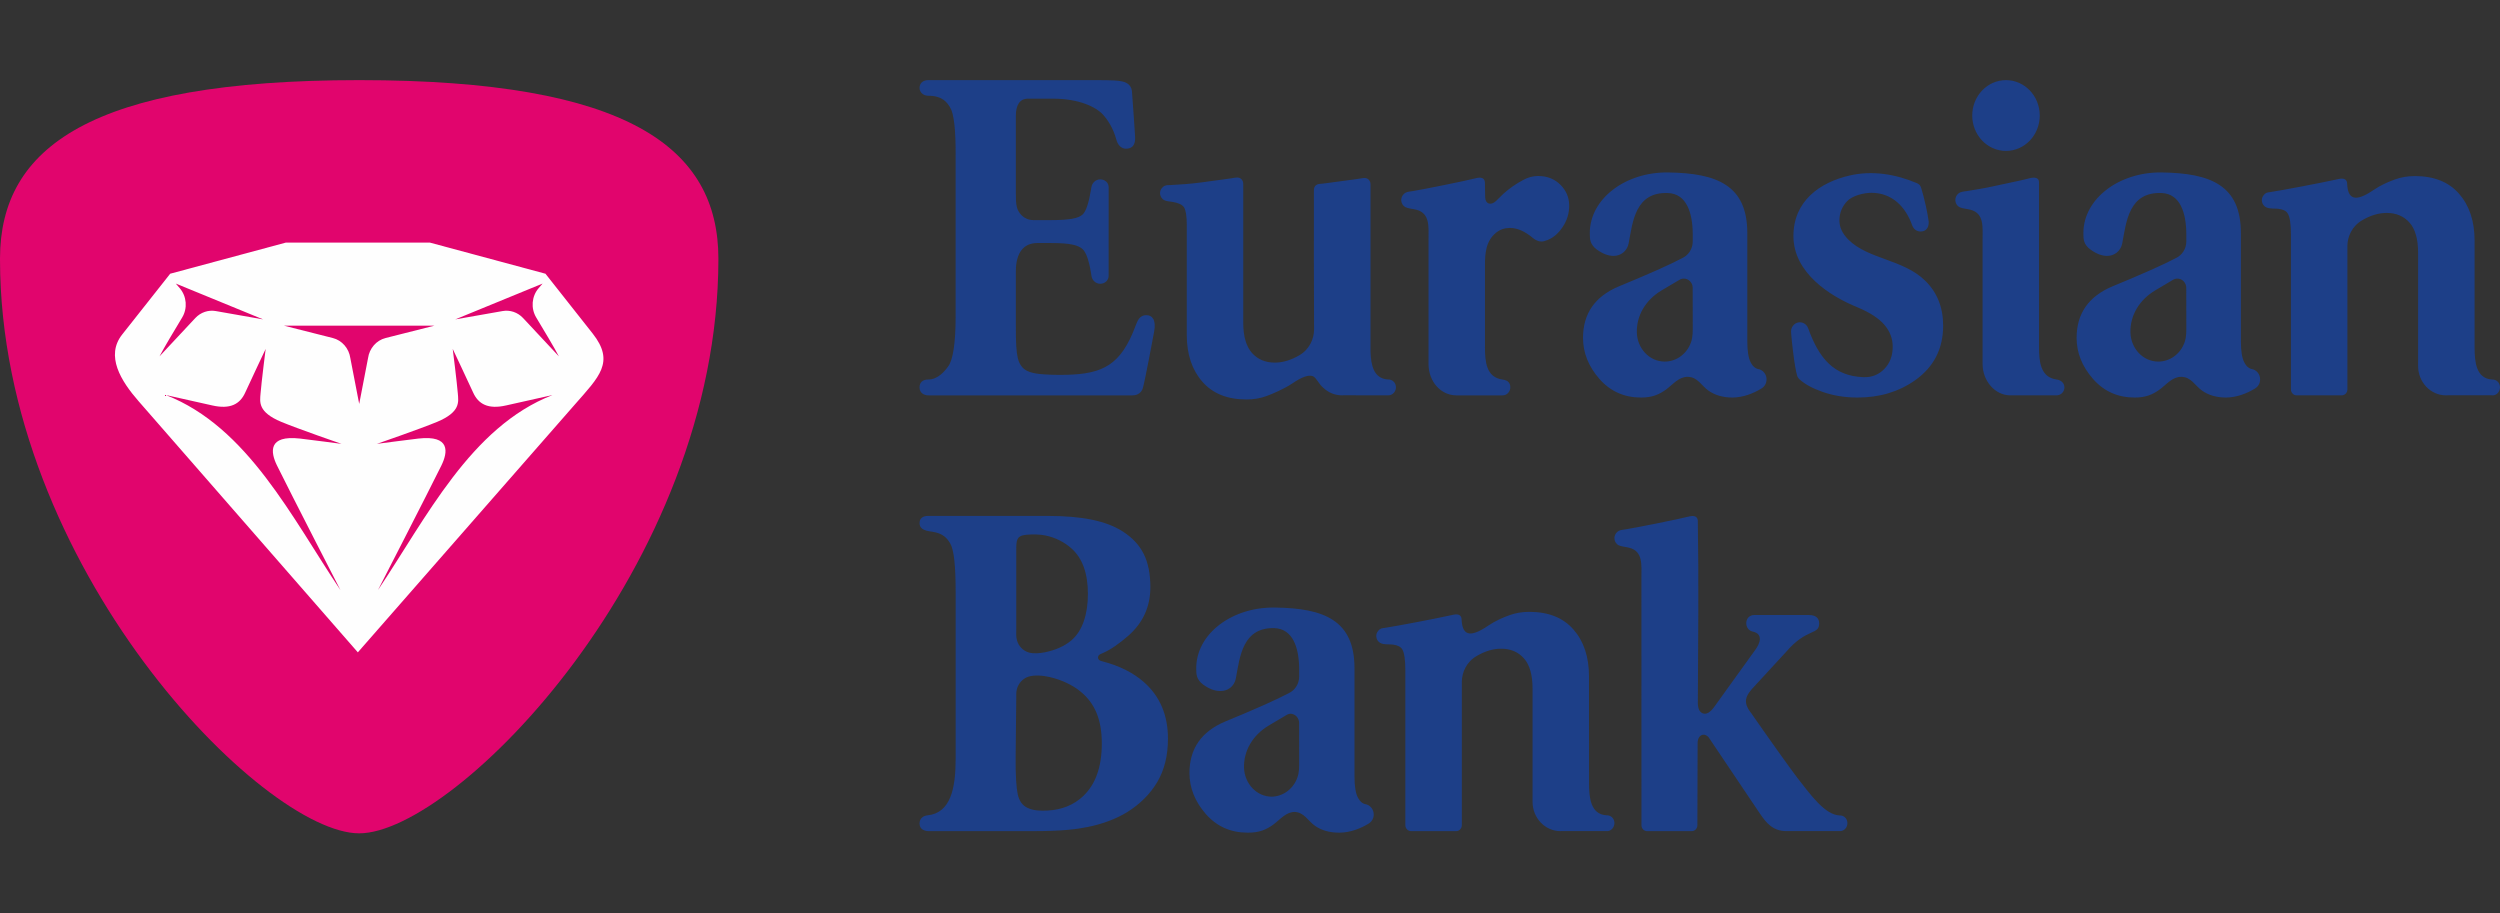
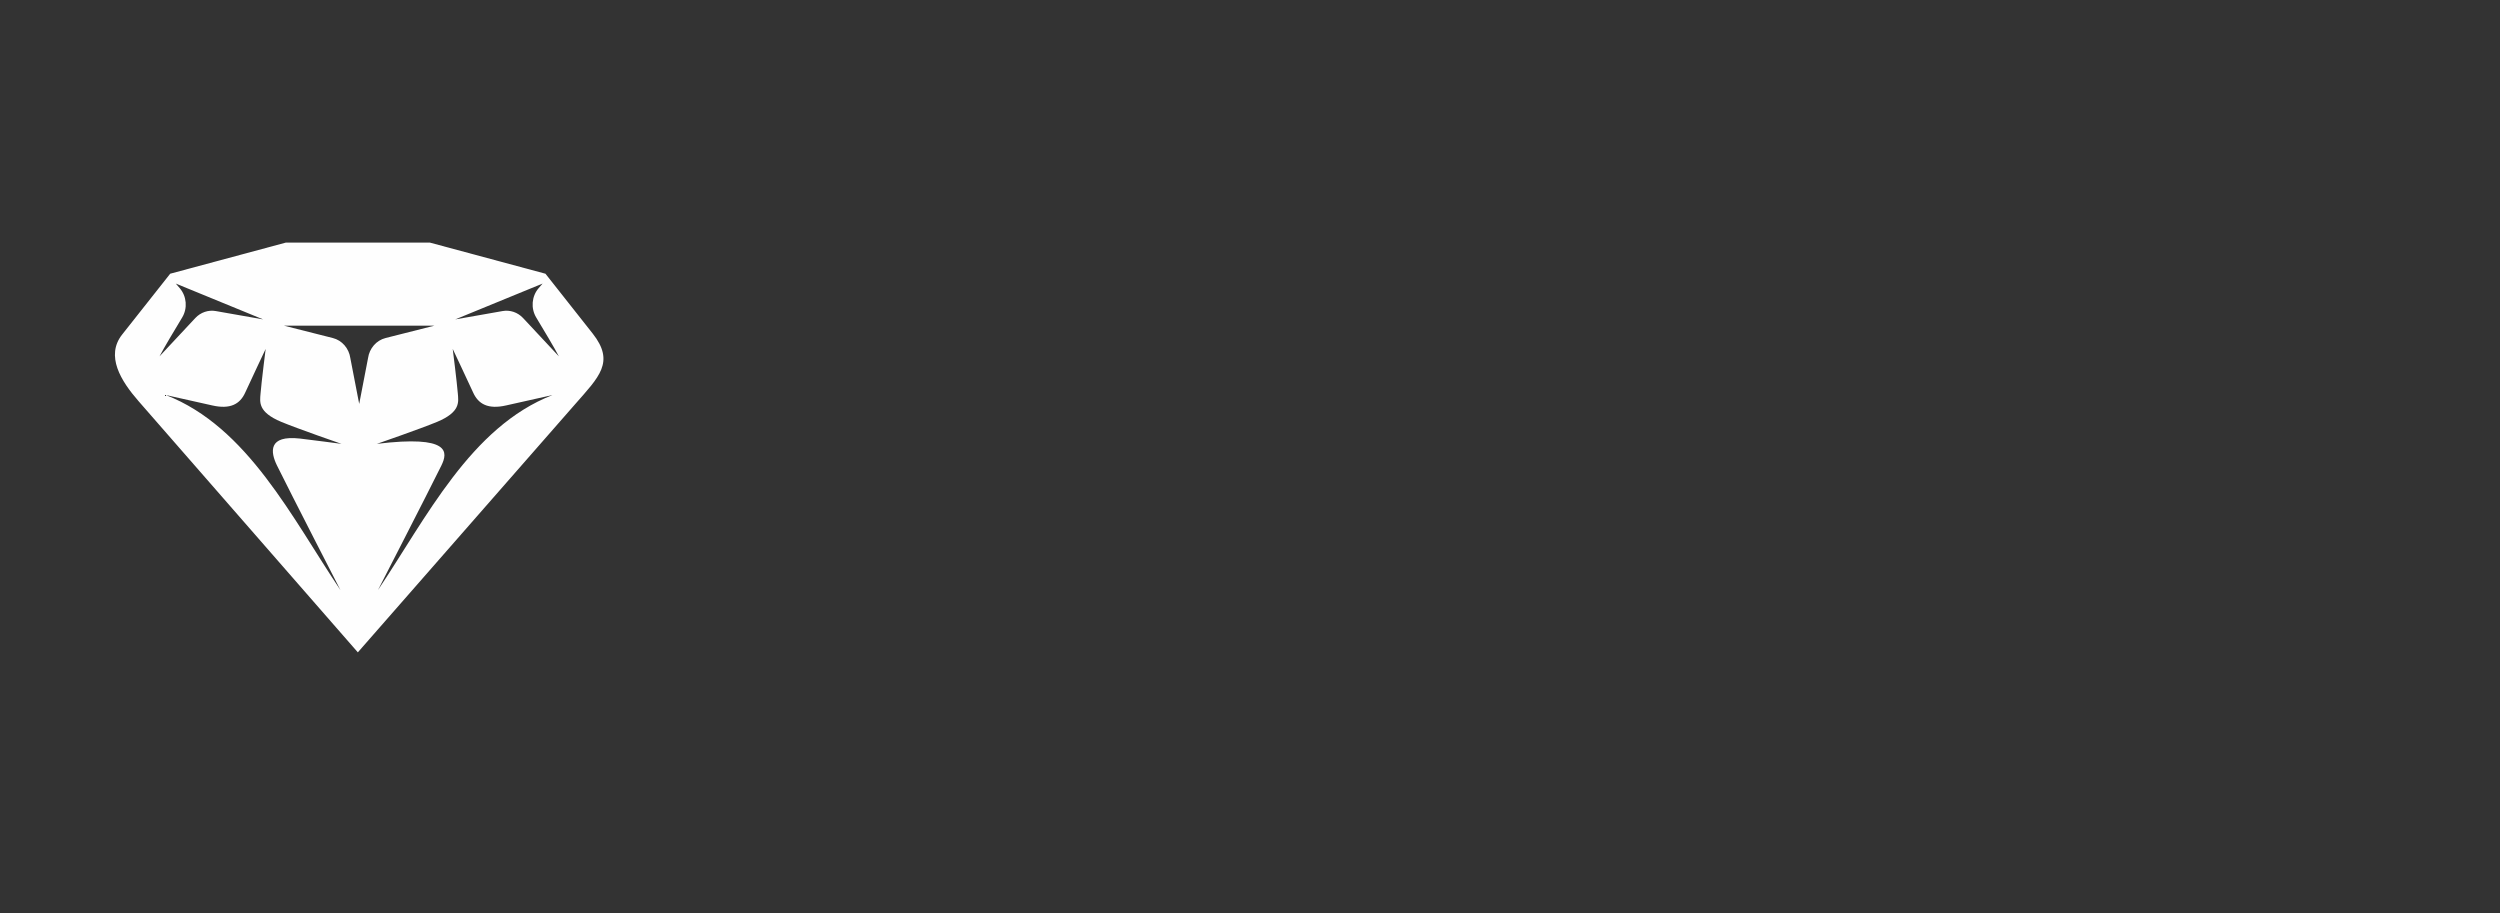
<svg xmlns="http://www.w3.org/2000/svg" width="312" height="114" viewBox="0 0 312 114" fill="none">
  <rect x="0" y="0" width="312" height="114" fill="#333333" stroke="none" />
  <g clip-path="url(#clip0_12889_80877)">
-     <path d="M44.749 10C11.28 10.013 0.038 18.416 0 32.235V32.372C0.039 70.802 32.841 104 44.827 104C56.821 104 89.656 70.764 89.656 32.304C89.656 18.444 78.431 10.013 44.905 10H44.749V10Z" fill="#E1056D" />
-     <path d="M292.955 48.579V48.597C292.955 49.007 292.641 49.34 292.251 49.34H292.22H286.617H286.614C286.227 49.34 285.908 49.007 285.908 48.597V29.239C285.908 27.945 285.772 27.087 285.524 26.663C285.329 26.33 284.946 26.129 284.338 26.058C283.853 26 283.318 26.089 282.856 25.889C282.528 25.748 282.299 25.42 282.279 25.027C282.26 24.662 282.474 24.281 282.795 24.101C282.943 24.02 283.122 23.992 283.301 23.976C284.71 23.768 289.549 22.853 291.872 22.339C292.365 22.229 292.87 22.277 292.92 22.855C292.987 24.818 293.852 25.336 296.248 23.692C297.213 23.048 298.121 22.673 298.89 22.395C299.663 22.113 300.488 21.975 301.375 21.975C303.762 21.975 305.602 22.706 306.891 24.182C308.181 25.657 308.828 27.603 308.828 30.024V43.336C308.828 45.12 308.999 47.252 311.022 47.364H311.06C311.105 47.364 311.152 47.364 311.201 47.373L311.239 47.377L311.234 47.381C311.671 47.464 311.999 47.837 311.999 48.347C311.999 48.863 311.576 49.368 311.06 49.34L310.983 49.332H305.442C305.38 49.34 305.32 49.34 305.254 49.34C303.342 49.34 301.779 47.698 301.779 45.676V31.538C301.779 29.845 301.425 28.59 300.71 27.783C299.997 26.979 299.047 26.574 297.851 26.574C296.857 26.574 295.844 26.874 294.804 27.487C293.531 28.213 292.977 29.519 292.955 30.653V48.579L292.955 48.579ZM279.663 29.088V42.621C279.663 43.83 279.809 44.709 280.101 45.253C280.341 45.719 280.651 45.982 281.017 46.055C281.609 46.155 282.064 46.696 282.064 47.345C282.064 47.831 281.813 48.255 281.437 48.475V48.479C280.383 49.121 279.125 49.602 277.818 49.614C276.63 49.614 275.628 49.318 274.83 48.76C273.918 48.127 273.468 47.028 272.203 47.028C271.102 47.028 270.365 47.994 269.539 48.6C268.671 49.232 267.804 49.614 266.414 49.614C264.302 49.614 262.572 48.84 261.204 47.286C259.845 45.73 259.161 44.023 259.161 42.168C259.161 39.142 260.646 37.002 263.61 35.749C265.265 35.067 266.927 34.37 268.579 33.631C269.808 33.078 270.808 32.603 271.58 32.194L271.587 32.19C272.332 31.832 272.852 31.043 272.852 30.13V30.042V29.273C272.852 26.516 272.063 24.183 269.776 24.09C265.706 23.926 265.366 27.609 264.861 30.35C264.67 31.368 263.844 31.936 262.976 31.936C262.32 31.936 261.627 31.677 260.899 31.151C260.007 30.506 260.007 29.817 260.007 29.088C260.007 24.796 264.473 21.445 269.787 21.521C275.884 21.607 279.663 23.118 279.663 29.088V29.088ZM272.852 40.586L272.845 35.989L272.849 35.96V35.932C272.849 35.288 272.352 34.769 271.741 34.769C271.523 34.769 271.319 34.834 271.152 34.946L268.977 36.236C266.918 37.463 265.84 39.426 265.877 41.467C265.919 43.483 267.444 45.126 269.352 45.126C270.85 45.126 272.131 44.135 272.628 42.744C272.884 42.027 272.852 41.334 272.852 40.586V40.586ZM240.688 27.592C240.699 27.649 240.703 27.415 240.703 27.772C240.703 28.126 240.581 28.763 239.905 28.874C239.228 28.988 238.791 28.563 238.635 28.11C237.832 25.834 236.155 24.062 233.547 24.062C232.627 24.062 231.19 24.407 230.535 25.093C229.883 25.778 229.558 26.586 229.558 27.513C229.558 28.363 229.933 29.16 230.681 29.909C233.162 32.374 237.526 32.353 240.253 35.022C241.751 36.478 242.505 38.353 242.505 40.653C242.505 43.517 241.349 45.782 239.037 47.434C236.995 48.888 234.588 49.614 231.816 49.614C230.238 49.614 228.767 49.374 227.401 48.888C226.168 48.451 225.228 47.934 224.572 47.333V47.33C224.438 47.209 224.333 47.049 224.279 46.865C224.115 46.292 223.939 45.27 223.763 43.803C223.665 43.012 223.591 42.293 223.538 41.644C223.531 41.498 223.518 41.357 223.533 41.211C223.61 40.653 224.073 40.221 224.619 40.221C225.085 40.221 225.491 40.525 225.651 40.953C227.028 44.761 228.87 46.932 232.57 47.072C233.649 47.113 234.524 46.721 235.195 46.011C235.871 45.306 236.209 44.388 236.209 43.259C236.209 42.248 235.86 41.339 235.169 40.533C234.476 39.724 233.356 38.999 231.817 38.353C228.315 36.938 223.851 34.029 223.82 29.508C223.795 25.096 227.115 22.761 230.82 21.906C233.651 21.254 236.529 21.715 239.224 22.857C239.276 22.881 239.332 22.904 239.381 22.933C239.5 22.997 239.602 23.104 239.667 23.229C239.721 23.325 239.758 23.454 239.79 23.553C239.943 24.035 240.129 24.736 240.335 25.653C240.559 26.626 240.531 26.647 240.692 27.592H240.688H240.688ZM254.56 14.418C254.56 16.858 252.676 18.835 250.348 18.835C248.021 18.835 246.136 16.858 246.136 14.418C246.136 11.979 248.021 10 250.348 10C252.676 10 254.56 11.979 254.56 14.418ZM256.619 49.342C257.253 49.342 257.638 48.863 257.638 48.35C257.638 47.838 257.26 47.44 256.661 47.36C254.648 47.093 254.47 45.12 254.47 43.34C254.47 43.34 254.468 28.003 254.468 22.731C254.468 22.159 253.909 22.109 253.415 22.218C251.917 22.606 250.324 22.894 248.814 23.236C247.754 23.476 246.631 23.66 245.45 23.848C245.199 23.889 244.846 23.909 244.605 24.025C244.266 24.193 244.028 24.567 244.028 24.946C244.024 25.347 244.246 25.7 244.572 25.865C244.893 26.021 245.55 26.077 245.921 26.177C247.644 26.634 247.426 28.33 247.426 29.96V45.428C247.426 47.541 248.98 49.34 250.894 49.34C250.954 49.34 255.234 49.341 256.619 49.341L256.619 49.342ZM136.501 10C138.86 10 139.708 10.03 140.346 10.248C140.821 10.41 141.215 10.794 141.267 11.397C141.408 13.074 141.647 16.865 141.647 16.865C141.798 18.423 140.997 18.556 140.495 18.556C140.03 18.556 139.526 18.199 139.327 17.451C138.926 15.956 138.2 14.892 137.623 14.276C136.778 13.365 134.695 12.312 131.389 12.312H128.299C127.267 12.312 126.779 13.113 126.779 14.428V24.198C126.779 24.672 126.783 25.429 126.913 25.886C127.124 26.615 127.689 27.197 128.407 27.396C128.786 27.501 129.199 27.47 129.588 27.47H131.114C133.575 27.47 134.584 27.236 135.105 26.776C135.521 26.402 135.869 25.385 136.147 23.722C136.177 23.538 136.201 23.321 136.263 23.144C136.422 22.704 136.828 22.386 137.303 22.386C137.795 22.386 138.361 22.709 138.361 23.373L138.357 34.422C138.357 34.984 137.894 35.414 137.313 35.414C136.878 35.414 136.499 35.151 136.316 34.773C136.217 34.562 136.197 34.316 136.162 34.084C135.898 32.489 135.547 31.486 135.105 31.088C134.546 30.582 133.54 30.329 131.114 30.329H129.459C127.762 30.329 126.788 31.52 126.779 33.825C126.773 35.367 126.786 38.853 126.779 40.528C126.768 42.83 126.836 43.841 127.01 44.628C127.181 45.413 127.572 45.992 128.194 46.291C128.648 46.511 129.227 46.627 129.898 46.688C130.567 46.748 131.641 46.811 133.101 46.776C137.651 46.659 139.908 45.557 141.733 40.623C141.933 40.163 142.128 39.331 143.082 39.334C143.752 39.334 144.312 39.847 144.041 41.361C143.893 42.187 142.89 47.51 142.636 48.407C142.491 48.931 142.045 49.342 141.332 49.342C138.703 49.338 118.972 49.342 115.876 49.342C115.284 49.342 114.759 49.018 114.759 48.355C114.759 47.771 115.087 47.36 115.876 47.36C117.058 47.36 117.92 46.306 118.36 45.689C118.919 44.905 119.262 42.849 119.262 39.541V19.511C119.282 16.24 119.067 14.204 118.569 13.398C118.179 12.77 117.614 11.95 115.86 11.95C115.229 11.95 114.759 11.519 114.759 10.974C114.759 10.204 115.411 10 115.837 10H136.501L136.501 10ZM181.746 49.342C179.834 49.342 178.279 47.636 178.279 45.429V29.961C178.279 28.33 178.495 26.636 176.773 26.177C176.402 26.078 175.741 26.023 175.425 25.865C175.095 25.701 174.876 25.354 174.876 24.948C174.882 24.567 175.118 24.194 175.458 24.03C175.699 23.915 176.049 23.889 176.305 23.85C177.486 23.66 182.768 22.607 184.269 22.222C184.762 22.107 185.267 22.162 185.316 22.737C185.327 23.332 185.342 24.231 185.351 24.635C185.373 25.458 186.076 25.693 186.719 25.07C186.986 24.799 187.414 24.382 187.587 24.215C188.4 23.48 189.2 22.936 190.135 22.44C190.685 22.143 191.283 21.966 191.962 21.966C193.083 21.966 194.003 22.33 194.738 23.056C195.467 23.785 195.835 24.651 195.835 25.661C195.835 26.631 195.564 27.517 195.024 28.322C194.486 29.132 193.85 29.677 193.118 29.961C192.81 30.081 192.561 30.141 192.369 30.141C192.023 30.141 191.677 30.002 191.328 29.721C190.326 28.872 189.368 28.447 188.442 28.447C187.786 28.447 187.219 28.638 186.737 29.02C185.439 30.057 185.324 31.577 185.324 33.107V43.34C185.324 45.126 185.475 47.096 187.514 47.366C188.245 47.462 188.487 47.838 188.487 48.351C188.487 48.863 188.072 49.342 187.548 49.342H181.746H181.746ZM163.974 24.054C163.974 23.856 163.957 23.569 164.038 23.379C164.104 23.225 164.23 23.096 164.389 23.025C164.576 22.936 164.876 22.939 165.078 22.915C165.303 22.887 165.533 22.86 165.77 22.827C167.225 22.639 168.419 22.478 169.34 22.347C169.618 22.311 170.043 22.214 170.334 22.214C170.623 22.214 170.872 22.399 170.978 22.668C171.051 22.848 171.042 23.051 171.042 23.248V43.898C171.094 45.538 171.418 47.26 173.234 47.36H173.27C173.318 47.36 173.368 47.36 173.414 47.37H173.452L173.449 47.377C173.884 47.464 174.214 47.834 174.214 48.347C174.214 48.859 173.796 49.337 173.27 49.337L167.653 49.332C167.593 49.332 167.531 49.337 167.467 49.337C166.569 49.337 165.748 48.976 165.129 48.379C164.555 47.901 164.283 47.12 163.847 46.951C163.323 46.747 162.499 47.02 161.262 47.865C160.298 48.511 158.825 49.153 158.056 49.429C157.29 49.713 156.458 49.853 155.572 49.853C153.187 49.853 151.35 49.121 150.061 47.644C148.768 46.174 148.11 44.222 148.11 41.803V28.037C148.11 26.946 147.984 26.23 147.776 25.889C147.565 25.545 147.073 25.315 146.3 25.192C146.002 25.144 145.591 25.123 145.305 24.983C144.989 24.823 144.774 24.486 144.774 24.088C144.778 23.721 145.011 23.356 145.34 23.196C145.578 23.08 145.895 23.103 146.15 23.092C147.254 23.036 148.504 22.952 149.881 22.772C151.333 22.582 152.531 22.418 153.451 22.286C153.73 22.251 154.154 22.154 154.444 22.154C154.735 22.154 154.984 22.34 155.091 22.602C155.167 22.787 155.157 22.996 155.157 23.188V40.287C155.157 41.983 155.526 43.236 156.242 44.042C156.952 44.847 157.904 45.253 159.097 45.253C160.09 45.253 161.107 44.949 162.147 44.344C163.419 43.615 163.974 42.304 163.996 41.168C163.974 35.468 163.961 29.756 163.974 24.054H163.974ZM218.064 29.088V42.621C218.064 43.83 218.209 44.709 218.499 45.253C218.741 45.719 219.05 45.982 219.419 46.055C220.009 46.155 220.465 46.696 220.465 47.345C220.465 47.831 220.212 48.255 219.839 48.475V48.48C218.783 49.121 217.525 49.603 216.218 49.614C215.028 49.614 214.028 49.318 213.228 48.76C212.32 48.127 211.868 47.028 210.603 47.028C209.502 47.028 208.764 47.994 207.939 48.6C207.071 49.232 206.203 49.614 204.812 49.614C202.703 49.614 200.97 48.84 199.602 47.286C198.247 45.73 197.562 44.024 197.562 42.168C197.562 39.142 199.045 37.002 202.011 35.749C203.666 35.067 205.328 34.37 206.981 33.631C208.207 33.078 209.208 32.603 209.981 32.194L209.988 32.19C210.735 31.832 211.253 31.043 211.253 30.13V30.042V29.273C211.253 26.516 210.462 24.183 208.177 24.091C204.105 23.926 203.766 27.609 203.261 30.35C203.07 31.369 202.245 31.936 201.377 31.936C200.719 31.936 200.027 31.677 199.297 31.151C198.407 30.506 198.407 29.817 198.407 29.088C198.407 24.796 202.871 21.445 208.188 21.522C214.284 21.607 218.064 23.118 218.064 29.088L218.064 29.088ZM211.254 40.586L211.246 35.989L211.249 35.96V35.932C211.249 35.288 210.754 34.77 210.141 34.77C209.924 34.77 209.721 34.835 209.554 34.946L207.377 36.236C205.317 37.463 204.238 39.426 204.277 41.467C204.319 43.483 205.845 45.126 207.752 45.126C209.25 45.126 210.531 44.135 211.028 42.744C211.284 42.027 211.253 41.334 211.253 40.586L211.254 40.586ZM204.85 72.114C204.85 70.497 205.062 68.819 203.358 68.366C202.992 68.264 202.338 68.212 202.021 68.057C201.695 67.893 201.479 67.543 201.483 67.147C201.483 66.771 201.719 66.401 202.056 66.237C202.292 66.122 202.64 66.101 202.891 66.061C204.063 65.874 209.363 64.827 210.845 64.446C211.336 64.334 211.836 64.387 211.886 64.955C212.013 72.395 211.928 80.303 211.89 87.764C211.905 88.622 212.211 88.912 212.529 89.031C212.94 89.179 213.434 88.947 213.981 88.158C215.667 85.817 217.348 83.478 219.034 81.135C219.596 80.4 220.146 79.118 218.736 78.821C217.621 78.585 217.65 76.754 218.946 76.754H225.737C226.714 76.754 227.034 77.234 227.034 77.803C227.034 79.284 225.465 78.365 222.932 81.326L219.037 85.556C217.874 86.767 217.414 87.574 218.549 88.995C220.307 91.544 223.571 96.13 224.309 97.074C225.964 99.19 227.749 101.705 229.606 101.77H229.64C229.686 101.77 229.733 101.773 229.778 101.778L229.816 101.783V101.786C230.236 101.872 230.557 102.239 230.557 102.748C230.557 103.256 230.161 103.721 229.648 103.721H222.935C221.292 103.721 220.451 102.748 219.622 101.513L213.384 92.234C212.875 91.344 211.871 91.573 211.862 92.737C211.848 96.152 211.833 99.562 211.833 102.97V102.992C211.833 103.393 211.524 103.726 211.133 103.726L211.11 103.722V103.726H205.557H205.548C205.167 103.726 204.854 103.398 204.854 102.992L204.857 102.97H204.854C204.854 92.836 204.85 82.252 204.85 72.113L204.85 72.114ZM182.435 102.964V102.982C182.435 103.391 182.122 103.725 181.732 103.725H181.702H176.099H176.095C175.709 103.725 175.387 103.391 175.387 102.982V83.625C175.387 82.329 175.254 81.473 175.007 81.047C174.811 80.716 174.429 80.516 173.82 80.442C173.335 80.386 172.801 80.476 172.339 80.276C172.009 80.135 171.78 79.806 171.76 79.413C171.742 79.048 171.956 78.668 172.277 78.488C172.426 78.407 172.607 78.379 172.786 78.363C174.192 78.154 179.031 77.24 181.354 76.724C181.849 76.614 182.352 76.662 182.402 77.241C182.471 79.204 183.335 79.721 185.731 78.079C186.693 77.433 187.605 77.06 188.372 76.78C189.144 76.499 189.968 76.359 190.856 76.359C193.245 76.359 195.084 77.092 196.371 78.567C197.664 80.041 198.306 81.989 198.306 84.411C198.306 87.339 198.313 97.722 198.313 97.722C198.313 99.506 198.482 101.637 200.503 101.75H200.542C200.587 101.75 200.634 101.75 200.682 101.757L200.721 101.762L200.718 101.765C201.153 101.85 201.481 102.223 201.481 102.731C201.481 103.247 201.056 103.754 200.542 103.725L200.465 103.717H194.923C194.862 103.725 194.8 103.725 194.736 103.725C192.826 103.725 191.263 102.082 191.263 100.063V85.925C191.263 84.229 190.906 82.976 190.192 82.17C189.481 81.364 188.53 80.958 187.332 80.958C186.34 80.958 185.325 81.26 184.286 81.873C183.014 82.598 182.46 83.904 182.436 85.04V102.963L182.435 102.964ZM130.357 81.415C131.728 81.141 132.884 80.631 133.748 79.883C135.1 78.711 135.77 76.639 135.77 74.128C135.77 71.533 135.077 69.632 133.69 68.418C132.869 67.694 131.756 67.086 130.445 66.821C129.676 66.673 128.891 66.673 128.11 66.736C126.79 66.846 126.829 67.49 126.829 68.828V78.455C126.829 78.927 126.783 79.461 126.917 79.92C127.128 80.652 127.694 81.234 128.413 81.436C129.012 81.6 129.746 81.53 130.357 81.415L130.357 81.415ZM130.737 101.156C132.497 101.069 134.019 100.461 135.193 99.343C136.729 97.884 137.505 95.7 137.505 92.783C137.505 89.785 136.633 87.775 134.876 86.326C133.825 85.461 132.479 84.842 130.987 84.492C130.2 84.307 129.049 84.198 128.29 84.468C127.625 84.705 127.103 85.276 126.909 85.991C126.803 86.382 126.829 86.789 126.829 87.19L126.752 94.478C126.726 96.782 126.842 98.346 127.014 99.13C127.185 99.918 127.571 100.501 128.197 100.803C128.989 101.19 129.879 101.198 130.737 101.156V101.156ZM130.831 64.388C134.99 64.388 138.071 64.993 140.158 66.351C141.305 67.099 142.171 68.004 142.73 69.118C143.289 70.231 143.567 71.618 143.567 73.28C143.567 75.708 142.646 77.739 140.795 79.354C139.775 80.24 138.651 81.094 137.393 81.608C137.188 81.694 137.035 81.809 137.035 82.047C137.035 82.401 137.348 82.481 137.609 82.546C139.677 83.08 141.41 83.938 142.76 85.128C144.766 86.897 145.761 89.257 145.761 92.177C145.761 94.281 145.322 96.086 144.435 97.583C143.547 99.083 142.298 100.336 140.677 101.35C139.294 102.197 137.657 102.818 135.77 103.203C134.378 103.485 132.635 103.726 128.888 103.726C125 103.725 116.205 103.725 115.871 103.723C115.514 103.722 114.763 103.578 114.758 102.789C114.756 102.114 115.253 101.805 115.736 101.757C118.655 101.469 119.266 98.379 119.266 94.672V73.935C119.266 70.654 119.065 68.599 118.57 67.791C118.18 67.164 117.705 66.565 116.355 66.359C115.828 66.278 114.763 66.201 114.763 65.291C114.763 64.374 115.652 64.388 115.867 64.388C118.437 64.388 124.467 64.38 128.389 64.388H130.831ZM169.04 83.389V96.922C169.04 98.132 169.185 99.01 169.475 99.554C169.717 100.021 170.026 100.284 170.395 100.357C170.985 100.457 171.441 100.998 171.441 101.647C171.441 102.132 171.188 102.556 170.815 102.776V102.781C169.759 103.422 168.501 103.904 167.194 103.915C166.004 103.915 165.004 103.62 164.204 103.062C163.296 102.428 162.844 101.33 161.579 101.33C160.478 101.33 159.74 102.296 158.915 102.902C158.047 103.534 157.179 103.915 155.788 103.915C153.679 103.915 151.946 103.142 150.578 101.587C149.223 100.032 148.537 98.325 148.537 96.469C148.537 93.444 150.021 91.304 152.986 90.05C154.641 89.368 156.304 88.672 157.957 87.933C159.183 87.38 160.184 86.904 160.957 86.496L160.964 86.491C161.711 86.134 162.229 85.345 162.229 84.432V84.343V83.574C162.229 80.817 161.438 78.485 159.153 78.392C155.081 78.227 154.742 81.911 154.237 84.652C154.046 85.67 153.22 86.238 152.353 86.238C151.695 86.238 151.003 85.978 150.273 85.453C149.383 84.808 149.383 84.119 149.383 83.39C149.383 79.097 153.847 75.747 159.163 75.823C165.26 75.908 169.04 77.419 169.04 83.39L169.04 83.389ZM162.229 94.888L162.222 90.29L162.225 90.261V90.234C162.225 89.589 161.73 89.071 161.117 89.071C160.9 89.071 160.697 89.136 160.53 89.248L158.353 90.538C156.293 91.765 155.214 93.728 155.253 95.768C155.295 97.785 156.821 99.427 158.728 99.427C160.226 99.427 161.507 98.437 162.004 97.045C162.26 96.329 162.229 95.636 162.229 94.888L162.229 94.888ZM168.947 83.389V96.922C168.947 98.132 169.091 99.01 169.382 99.554C169.624 100.021 169.933 100.284 170.302 100.357C170.892 100.457 171.347 100.998 171.347 101.647C171.347 102.132 171.094 102.556 170.721 102.776V102.781C169.666 103.422 168.408 103.904 167.101 103.915C165.91 103.915 164.911 103.62 164.111 103.062C163.203 102.428 162.751 101.33 161.486 101.33C160.385 101.33 159.647 102.296 158.822 102.902C157.954 103.534 157.086 103.915 155.694 103.915C153.586 103.915 151.853 103.142 150.485 101.587C149.129 100.032 148.444 98.325 148.444 96.469C148.444 93.444 149.927 91.304 152.893 90.05C154.548 89.368 156.211 88.672 157.864 87.933C159.089 87.38 160.091 86.904 160.864 86.496L160.871 86.491C161.617 86.134 162.136 85.345 162.136 84.432V84.343V83.574C162.136 80.817 161.345 78.485 159.06 78.392C154.988 78.227 154.649 81.911 154.144 84.652C153.953 85.67 153.127 86.238 152.26 86.238C151.602 86.238 150.91 85.978 150.179 85.453C149.29 84.808 149.29 84.119 149.29 83.39C149.29 79.097 153.754 75.747 159.07 75.823C165.167 75.908 168.947 77.419 168.947 83.39L168.947 83.389ZM162.136 94.888L162.129 90.29L162.132 90.261V90.234C162.132 89.589 161.636 89.071 161.024 89.071C160.807 89.071 160.603 89.136 160.437 89.248L158.259 90.538C156.199 91.765 155.121 93.728 155.16 95.768C155.202 97.785 156.727 99.427 158.635 99.427C160.133 99.427 161.414 98.437 161.911 97.045C162.167 96.329 162.136 95.636 162.136 94.888L162.136 94.888Z" fill="#1D3F88" />
-     <path fill-rule="evenodd" clip-rule="evenodd" d="M17.299 50.073C15.079 47.535 13.148 44.41 15.243 41.752C17.454 38.955 19.029 36.958 21.241 34.16L35.668 30.277H53.652L68.073 34.16L73.956 41.612C76.784 45.194 74.759 47.036 71.755 50.467C62.047 61.55 44.658 81.413 44.658 81.413L17.299 50.073ZM68.959 49.299C68.959 49.299 65.125 50.15 63.167 50.597C60.915 51.113 59.702 50.43 59.055 49.002C58.43 47.63 56.5 43.548 56.5 43.548C56.5 43.548 57.028 47.729 57.139 49.129C57.22 50.166 57.489 51.42 54.551 52.649C52.48 53.512 47.036 55.393 47.036 55.393C47.036 55.393 51.135 54.855 52.208 54.733C56.23 54.275 55.907 56.425 55.08 58.106C53.325 61.665 47.162 73.652 47.162 73.652C53.185 64.682 58.726 53.277 68.959 49.299V49.299ZM42.492 73.652C42.492 73.652 36.328 61.665 34.574 58.106C33.745 56.425 33.423 54.275 37.446 54.733C38.52 54.855 42.616 55.393 42.616 55.393C42.616 55.393 37.174 53.512 35.102 52.649C32.164 51.42 32.434 50.166 32.515 49.129C32.625 47.729 33.154 43.548 33.154 43.548C33.154 43.548 31.222 47.63 30.599 49.002C29.952 50.43 28.738 51.113 26.486 50.597C24.527 50.151 20.695 49.3 20.695 49.3C30.927 53.278 36.468 64.682 42.492 73.652L42.492 73.652ZM35.449 40.646L41.533 42.185C42.685 42.476 43.55 43.471 43.723 44.7L44.828 50.411L45.93 44.7C46.103 43.471 46.969 42.476 48.122 42.185L54.205 40.646H35.449ZM56.814 39.861L62.721 38.82C63.658 38.654 64.612 38.979 65.278 39.69L69.748 44.473C69.174 43.379 67.884 41.22 66.923 39.63C66.225 38.474 66.348 36.977 67.223 35.962L67.715 35.389L56.814 39.861L56.814 39.861ZM32.839 39.861L26.931 38.82C25.995 38.654 25.042 38.979 24.376 39.69L19.906 44.473C20.479 43.379 21.769 41.22 22.731 39.63C23.43 38.474 23.305 36.977 22.43 35.962L21.937 35.389L32.839 39.861V39.861Z" fill="#FEFEFE" />
+     <path fill-rule="evenodd" clip-rule="evenodd" d="M17.299 50.073C15.079 47.535 13.148 44.41 15.243 41.752C17.454 38.955 19.029 36.958 21.241 34.16L35.668 30.277H53.652L68.073 34.16L73.956 41.612C76.784 45.194 74.759 47.036 71.755 50.467C62.047 61.55 44.658 81.413 44.658 81.413L17.299 50.073ZM68.959 49.299C68.959 49.299 65.125 50.15 63.167 50.597C60.915 51.113 59.702 50.43 59.055 49.002C58.43 47.63 56.5 43.548 56.5 43.548C56.5 43.548 57.028 47.729 57.139 49.129C57.22 50.166 57.489 51.42 54.551 52.649C52.48 53.512 47.036 55.393 47.036 55.393C56.23 54.275 55.907 56.425 55.08 58.106C53.325 61.665 47.162 73.652 47.162 73.652C53.185 64.682 58.726 53.277 68.959 49.299V49.299ZM42.492 73.652C42.492 73.652 36.328 61.665 34.574 58.106C33.745 56.425 33.423 54.275 37.446 54.733C38.52 54.855 42.616 55.393 42.616 55.393C42.616 55.393 37.174 53.512 35.102 52.649C32.164 51.42 32.434 50.166 32.515 49.129C32.625 47.729 33.154 43.548 33.154 43.548C33.154 43.548 31.222 47.63 30.599 49.002C29.952 50.43 28.738 51.113 26.486 50.597C24.527 50.151 20.695 49.3 20.695 49.3C30.927 53.278 36.468 64.682 42.492 73.652L42.492 73.652ZM35.449 40.646L41.533 42.185C42.685 42.476 43.55 43.471 43.723 44.7L44.828 50.411L45.93 44.7C46.103 43.471 46.969 42.476 48.122 42.185L54.205 40.646H35.449ZM56.814 39.861L62.721 38.82C63.658 38.654 64.612 38.979 65.278 39.69L69.748 44.473C69.174 43.379 67.884 41.22 66.923 39.63C66.225 38.474 66.348 36.977 67.223 35.962L67.715 35.389L56.814 39.861L56.814 39.861ZM32.839 39.861L26.931 38.82C25.995 38.654 25.042 38.979 24.376 39.69L19.906 44.473C20.479 43.379 21.769 41.22 22.731 39.63C23.43 38.474 23.305 36.977 22.43 35.962L21.937 35.389L32.839 39.861V39.861Z" fill="#FEFEFE" />
  </g>
  <defs>
    <clipPath id="clip0_12889_80877">
      <rect width="312" height="94" fill="white" transform="translate(0 10)" />
    </clipPath>
  </defs>
</svg>